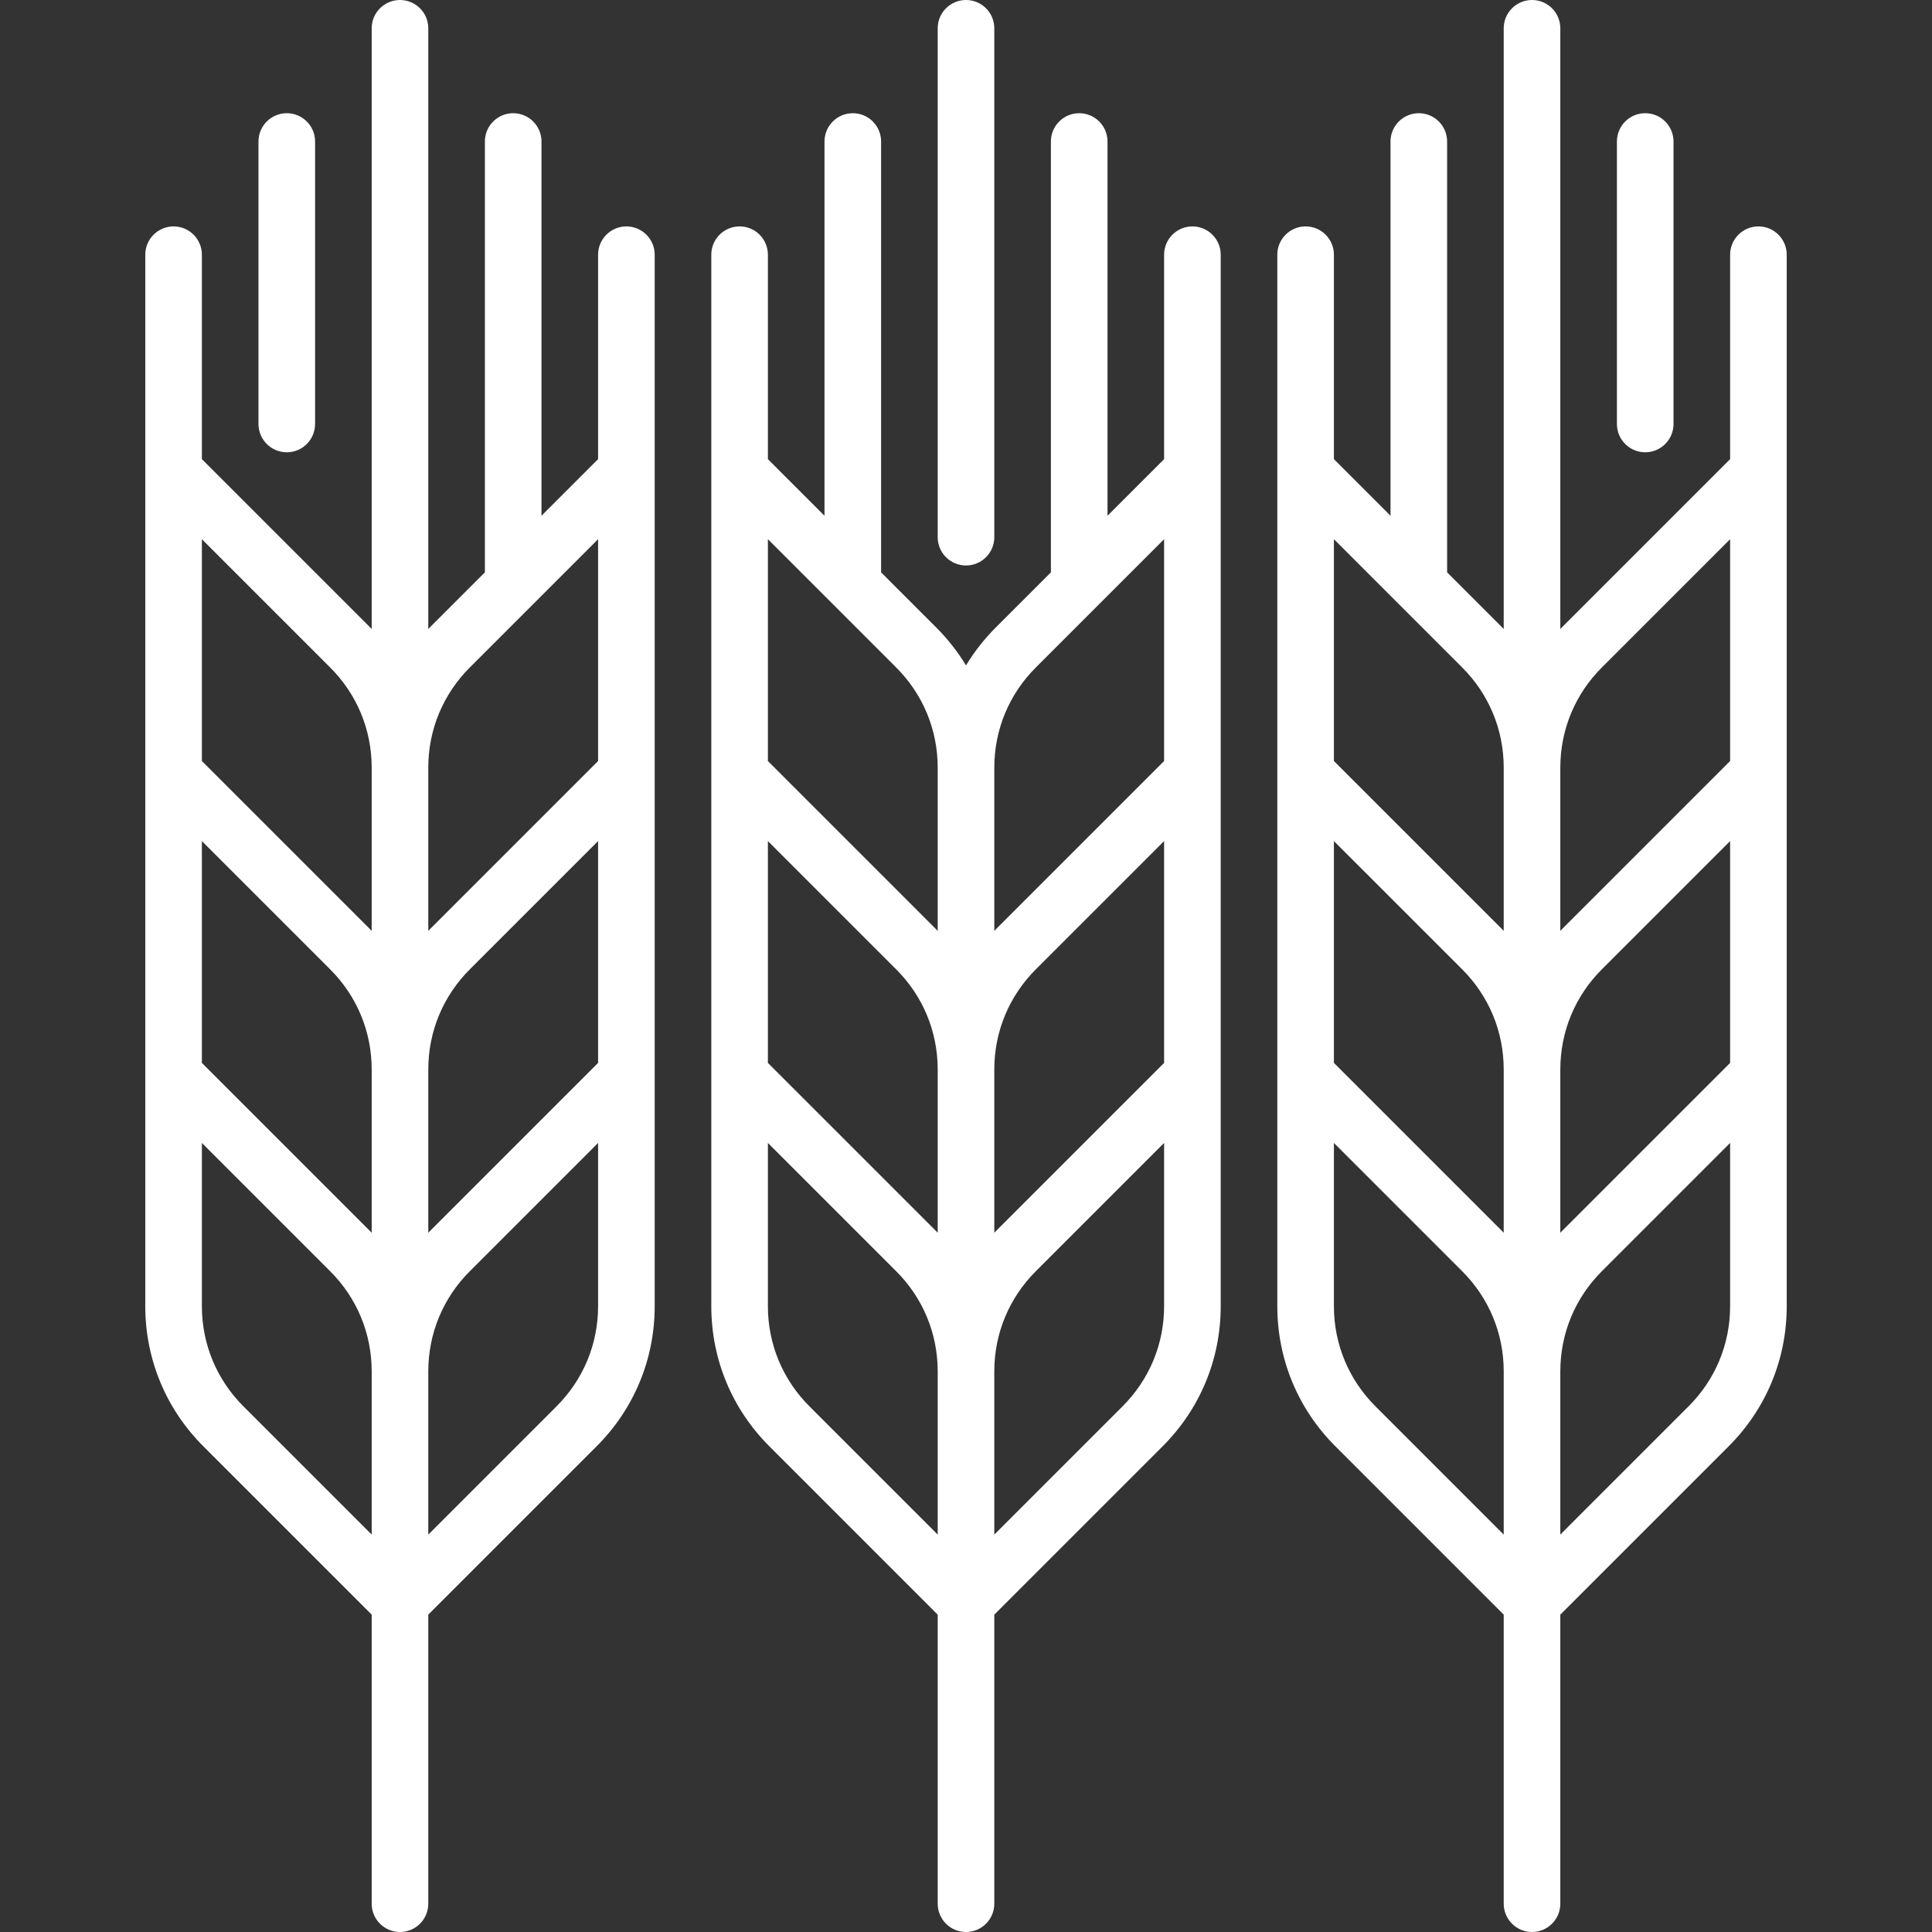
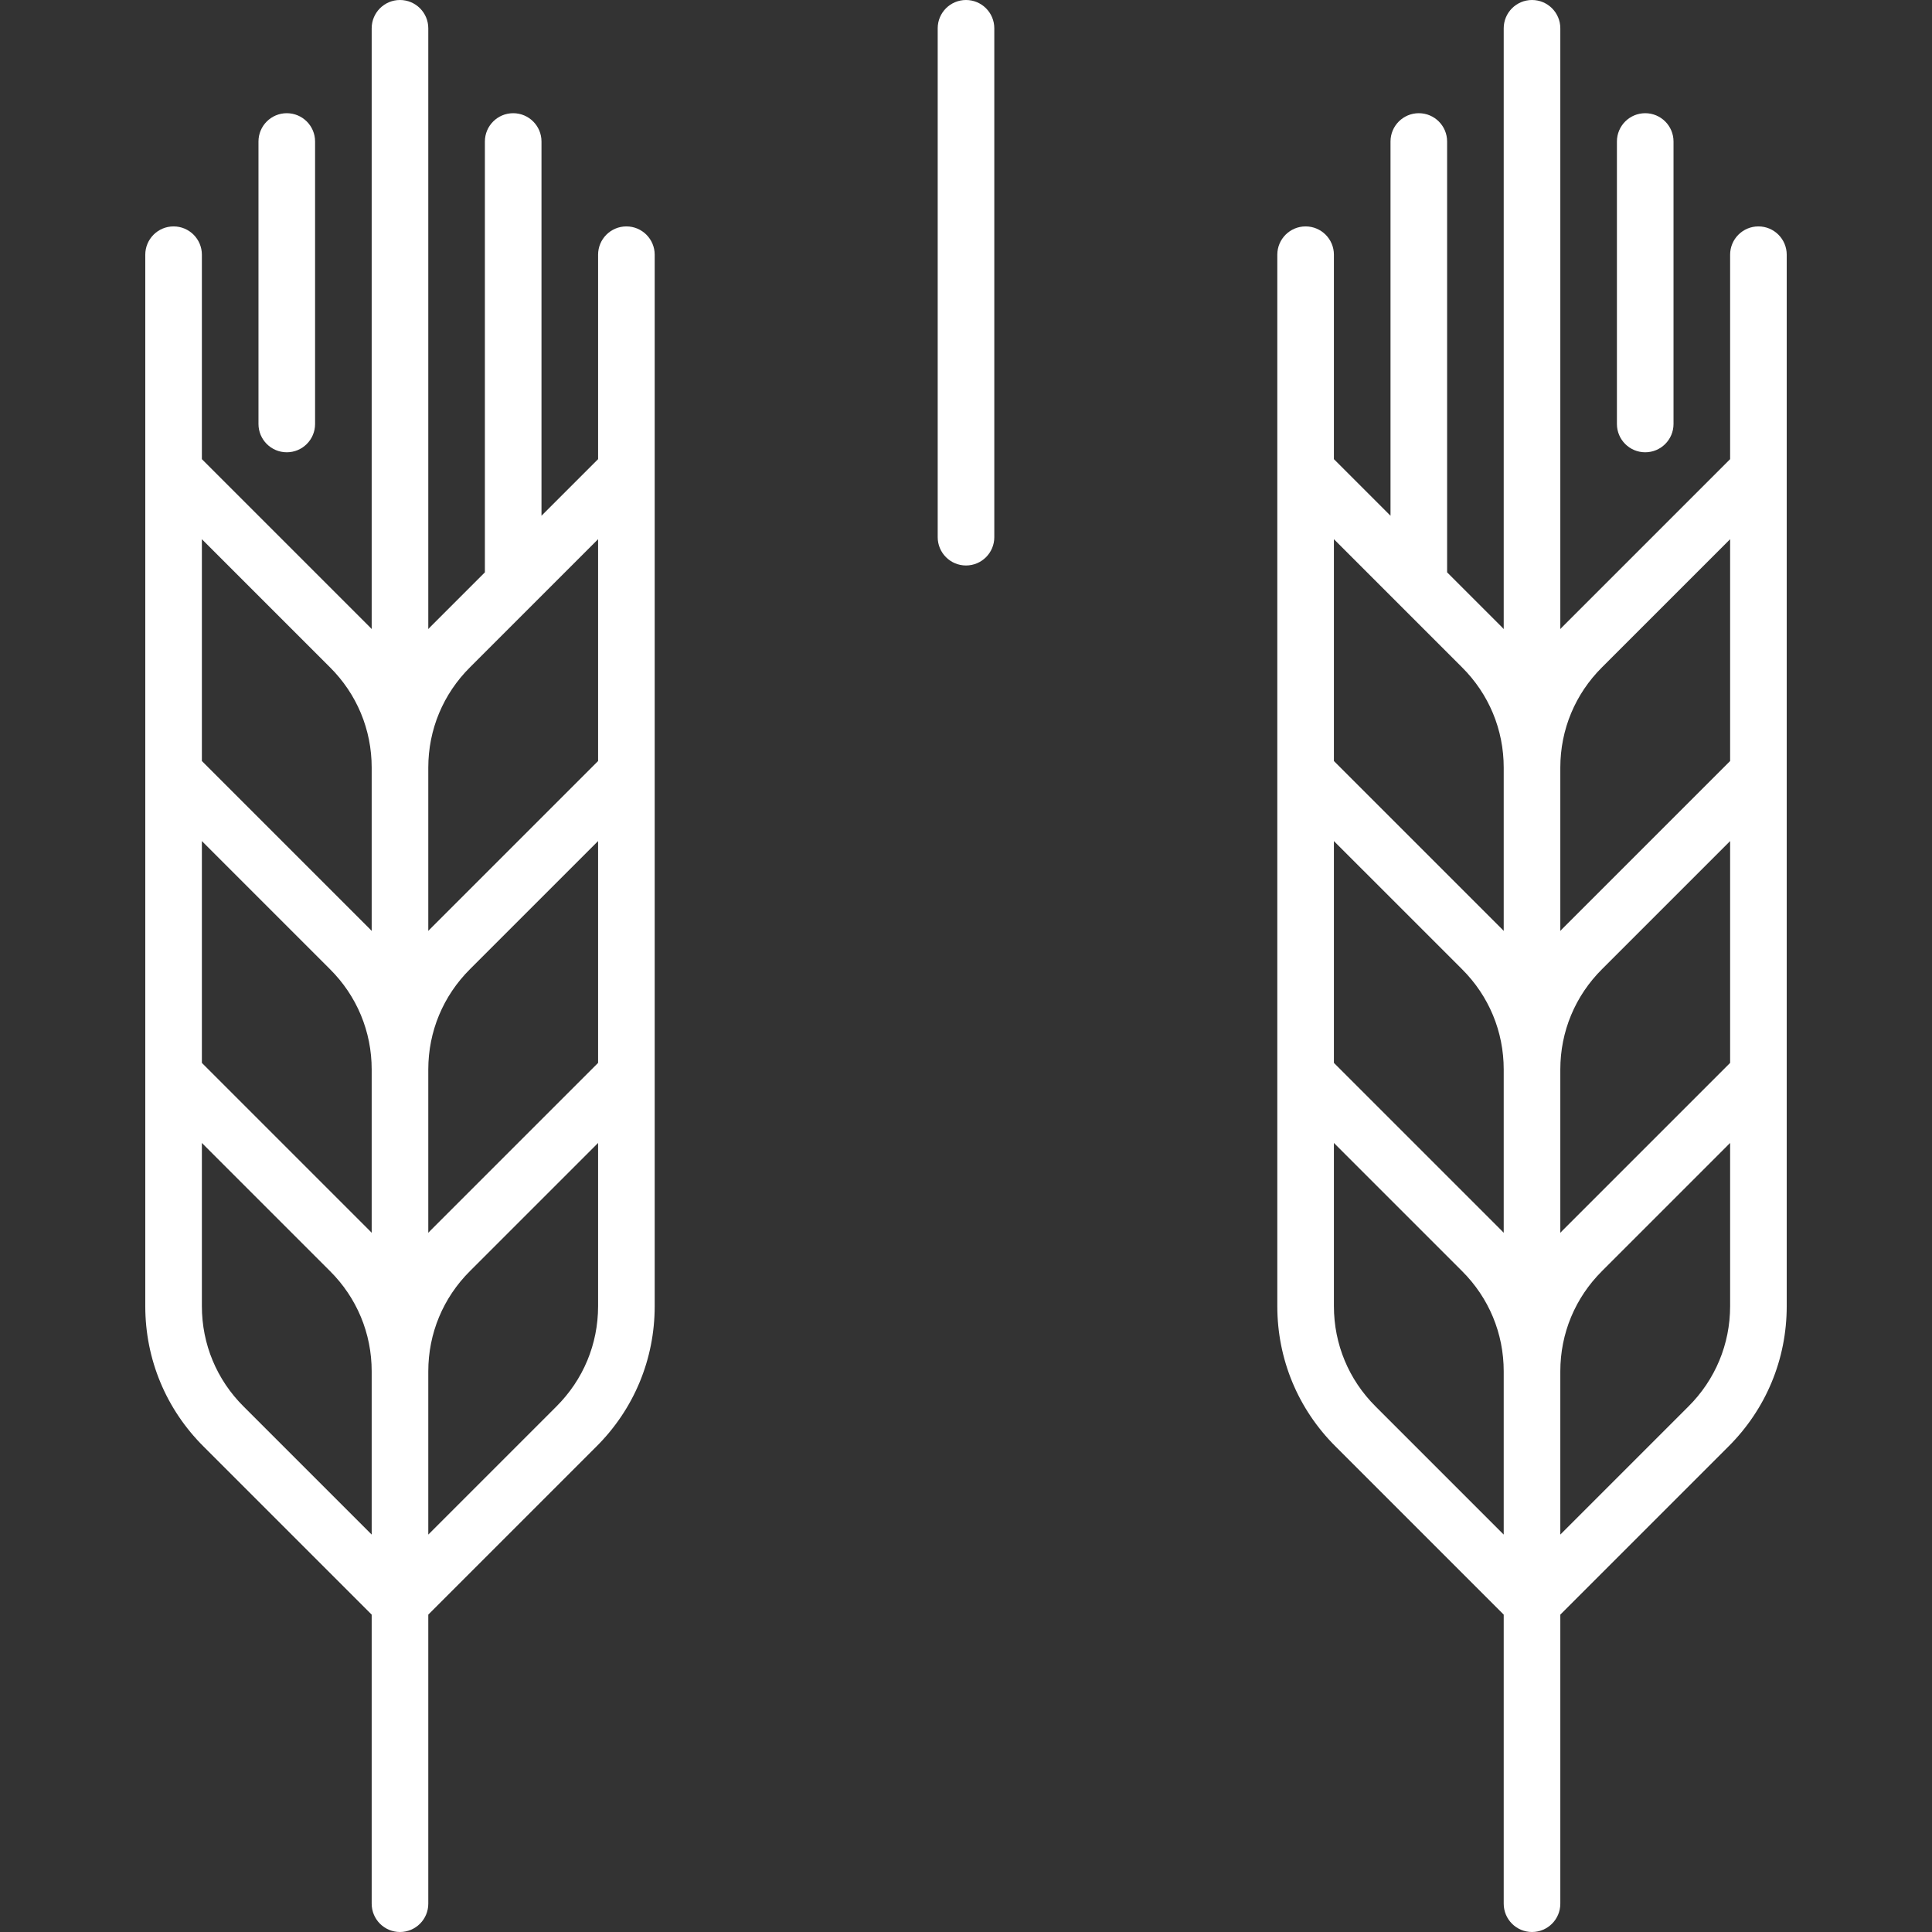
<svg xmlns="http://www.w3.org/2000/svg" version="1.1" id="Layer_1" x="0px" y="0px" viewBox="0 0 512 512" style="enable-background:new 0 0 512 512;" xml:space="preserve" width="512px" height="512px">
  <rect x="0" y="0" width="512" height="512" fill="#333333" stroke="none" />
  <g>
    <g>
      <path d="M76,30c-4.142,0-7.5,3.358-7.5,7.5v74.86c0,4.142,3.358,7.5,7.5,7.5c4.142,0,7.5-3.358,7.5-7.5V37.5    C83.5,33.358,80.142,30,76,30z" fill="#FFFFFF" />
    </g>
  </g>
  <g>
    <g>
      <path d="M436,30c-4.142,0-7.5,3.358-7.5,7.5v74.86c0,4.142,3.358,7.5,7.5,7.5c4.142,0,7.5-3.358,7.5-7.5V37.5    C443.5,33.358,440.142,30,436,30z" fill="#FFFFFF" />
    </g>
  </g>
  <g>
    <g>
      <path d="M166,60c-4.142,0-7.5,3.358-7.5,7.5v54.18l-15,14.999V37.5c0-4.142-3.358-7.5-7.5-7.5c-4.142,0-7.5,3.358-7.5,7.5v114.179    l-14.51,14.51c-0.169,0.168-0.323,0.347-0.49,0.517V7.5c0-4.142-3.358-7.5-7.5-7.5c-4.142,0-7.5,3.358-7.5,7.5v159.205    c-0.161-0.165-0.31-0.338-0.474-0.501L53.5,121.68V67.5c0-4.142-3.358-7.5-7.5-7.5c-4.142,0-7.5,3.358-7.5,7.5v278.65    c0,14.082,5.501,27.305,15.474,37.218L98.5,427.893V504.5c0,4.142,3.358,7.5,7.5,7.5c4.142,0,7.5-3.358,7.5-7.5v-76.607    l44.51-44.509c9.989-9.93,15.49-23.153,15.49-37.234V67.5C173.5,63.358,170.142,60,166,60z M98.5,406.68l-33.935-33.934    C57.43,365.653,53.5,356.208,53.5,346.15v-43.257l33.935,33.934c7.135,7.092,11.065,16.538,11.065,26.596V406.68z M98.5,326.706    c-0.161-0.165-0.31-0.338-0.474-0.501L53.5,281.68v-58.787l33.935,33.934c7.135,7.092,11.065,16.538,11.065,26.596V326.706z     M98.5,246.706c-0.161-0.165-0.31-0.338-0.474-0.501L53.5,201.68v-58.787l33.935,33.934c7.135,7.092,11.065,16.538,11.065,26.596    V246.706z M158.5,346.149c0,10.059-3.93,19.504-11.081,26.613L113.5,406.68v-43.258c0-10.058,3.93-19.503,11.081-26.612    l33.919-33.918V346.149z M158.5,281.68l-44.51,44.508c-0.169,0.168-0.323,0.347-0.49,0.517v-43.283    c0-10.058,3.93-19.503,11.081-26.612l33.919-33.918V281.68z M158.5,201.68l-44.51,44.508c-0.169,0.168-0.323,0.347-0.49,0.517    v-43.283c0-10.057,3.93-19.503,11.081-26.611l33.919-33.918V201.68z" fill="#FFFFFF" />
    </g>
  </g>
  <g>
    <g>
      <path d="M256,0c-4.142,0-7.5,3.358-7.5,7.5v134.859c0,4.142,3.358,7.5,7.5,7.5c4.142,0,7.5-3.358,7.5-7.5V7.5    C263.5,3.358,260.142,0,256,0z" fill="#FFFFFF" />
    </g>
  </g>
  <g>
    <g>
-       <path d="M316,60c-4.142,0-7.5,3.358-7.5,7.5v54.18l-15,14.999V37.5c0-4.142-3.358-7.5-7.5-7.5c-4.142,0-7.5,3.358-7.5,7.5v114.179    l-14.51,14.51c-3.107,3.089-5.78,6.497-7.989,10.15c-2.206-3.649-4.874-7.051-7.975-10.134L233.5,151.679V37.5    c0-4.142-3.358-7.5-7.5-7.5c-4.142,0-7.5,3.358-7.5,7.5v99.18l-15-15V67.5c0-4.142-3.358-7.5-7.5-7.5c-4.142,0-7.5,3.358-7.5,7.5    v278.65c0,14.082,5.501,27.305,15.474,37.218l44.526,44.525V504.5c0,4.142,3.358,7.5,7.5,7.5c4.142,0,7.5-3.358,7.5-7.5v-76.607    l44.51-44.509c9.989-9.93,15.49-23.153,15.49-37.234V67.5C323.5,63.358,320.142,60,316,60z M248.5,406.68l-33.935-33.934    c-7.135-7.093-11.065-16.538-11.065-26.596v-43.257l33.935,33.934c7.135,7.092,11.065,16.538,11.065,26.596V406.68z     M248.5,326.706c-0.161-0.165-0.31-0.338-0.474-0.501L203.5,281.68v-58.787l33.935,33.934    c7.135,7.092,11.065,16.538,11.065,26.596V326.706z M248.5,246.706c-0.161-0.165-0.31-0.338-0.474-0.501L203.5,201.68v-58.787    l33.935,33.934c7.135,7.092,11.065,16.538,11.065,26.596V246.706z M308.5,346.149c0,10.059-3.93,19.504-11.081,26.613    L263.5,406.68v-43.258c0-10.058,3.93-19.503,11.081-26.612l33.919-33.918V346.149z M308.5,281.68l-44.51,44.508    c-0.169,0.168-0.323,0.347-0.49,0.517v-43.283c0-10.058,3.93-19.503,11.081-26.612l33.919-33.918V281.68z M308.5,201.68    l-44.51,44.508c-0.169,0.168-0.323,0.347-0.49,0.517v-43.283c0-10.057,3.93-19.503,11.081-26.611l33.919-33.918V201.68z" fill="#FFFFFF" />
-     </g>
+       </g>
  </g>
  <g>
    <g>
      <path d="M466,60c-4.142,0-7.5,3.358-7.5,7.5v54.18l-44.51,44.508c-0.169,0.168-0.323,0.347-0.49,0.517V7.5    c0-4.142-3.358-7.5-7.5-7.5c-4.142,0-7.5,3.358-7.5,7.5v159.205c-0.161-0.165-0.31-0.338-0.474-0.501L383.5,151.679V37.5    c0-4.142-3.358-7.5-7.5-7.5c-4.142,0-7.5,3.358-7.5,7.5v99.18l-15-15V67.5c0-4.142-3.358-7.5-7.5-7.5c-4.142,0-7.5,3.358-7.5,7.5    v278.65c0,14.082,5.501,27.305,15.474,37.218l44.526,44.525V504.5c0,4.142,3.358,7.5,7.5,7.5c4.142,0,7.5-3.358,7.5-7.5v-76.607    l44.51-44.509c9.989-9.93,15.49-23.153,15.49-37.234V67.5C473.5,63.358,470.142,60,466,60z M398.5,406.68l-33.935-33.934    c-7.135-7.093-11.065-16.538-11.065-26.596v-43.257l33.935,33.934c7.135,7.092,11.065,16.538,11.065,26.596V406.68z     M398.5,326.706c-0.161-0.165-0.31-0.338-0.474-0.501L353.5,281.68v-58.787l33.935,33.934    c7.135,7.092,11.065,16.538,11.065,26.596V326.706z M398.5,246.706c-0.161-0.165-0.31-0.338-0.474-0.501L353.5,201.68v-58.787    l33.935,33.934c7.135,7.092,11.065,16.538,11.065,26.596V246.706z M458.5,346.149c0,10.059-3.93,19.504-11.081,26.613    L413.5,406.68v-43.258c0-10.058,3.93-19.503,11.081-26.612l33.919-33.918V346.149z M458.5,281.68l-44.51,44.508    c-0.169,0.168-0.323,0.347-0.49,0.517v-43.283c0-10.058,3.93-19.503,11.081-26.612l33.919-33.918V281.68z M458.5,201.68    l-44.51,44.508c-0.169,0.168-0.323,0.347-0.49,0.517v-43.283c0-10.057,3.93-19.503,11.081-26.611l33.919-33.918V201.68z" fill="#FFFFFF" />
    </g>
  </g>
  <g>
</g>
  <g>
</g>
  <g>
</g>
  <g>
</g>
  <g>
</g>
  <g>
</g>
  <g>
</g>
  <g>
</g>
  <g>
</g>
  <g>
</g>
  <g>
</g>
  <g>
</g>
  <g>
</g>
  <g>
</g>
  <g>
</g>
</svg>